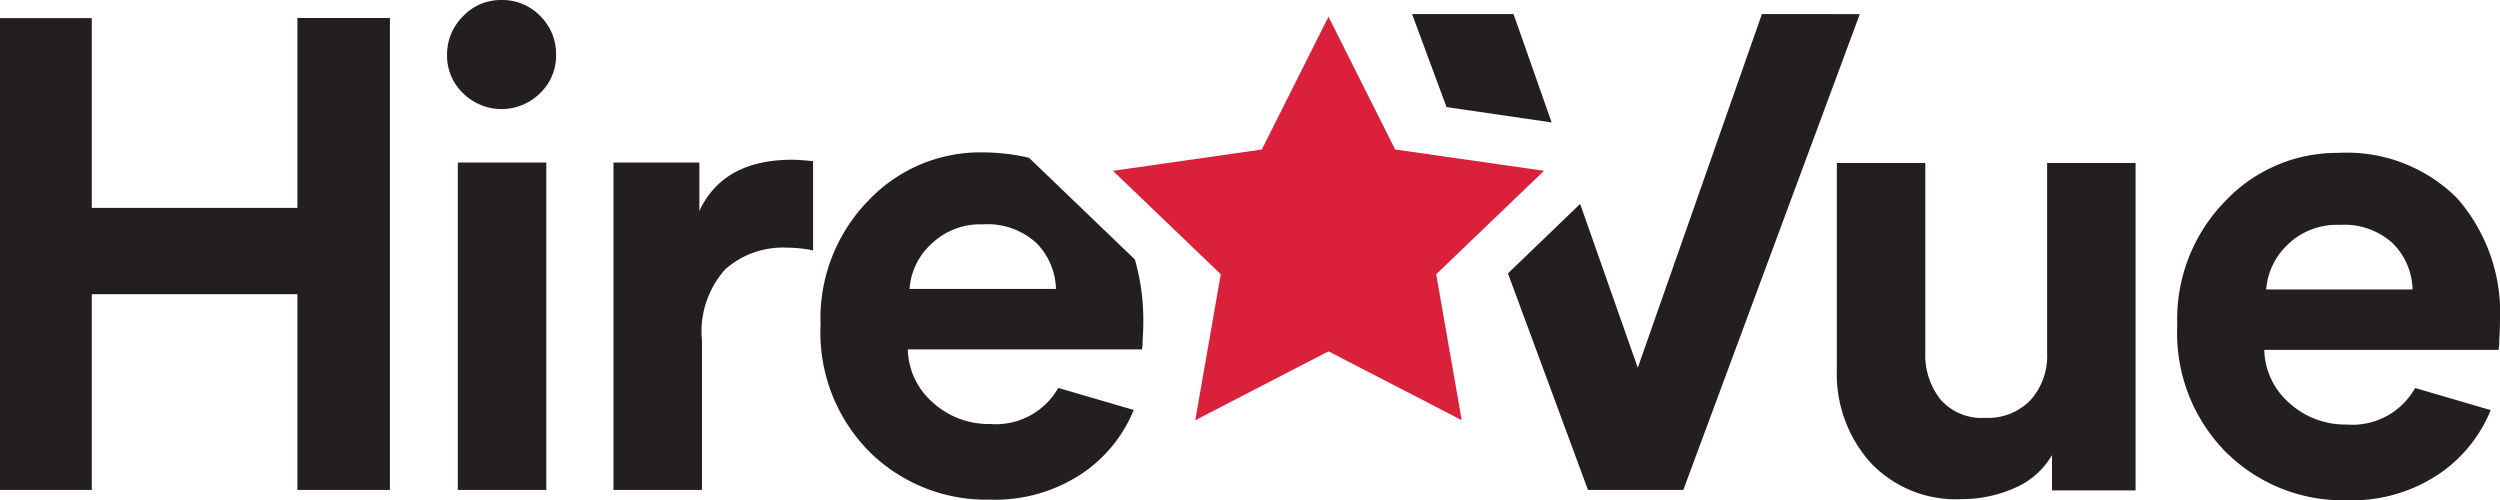
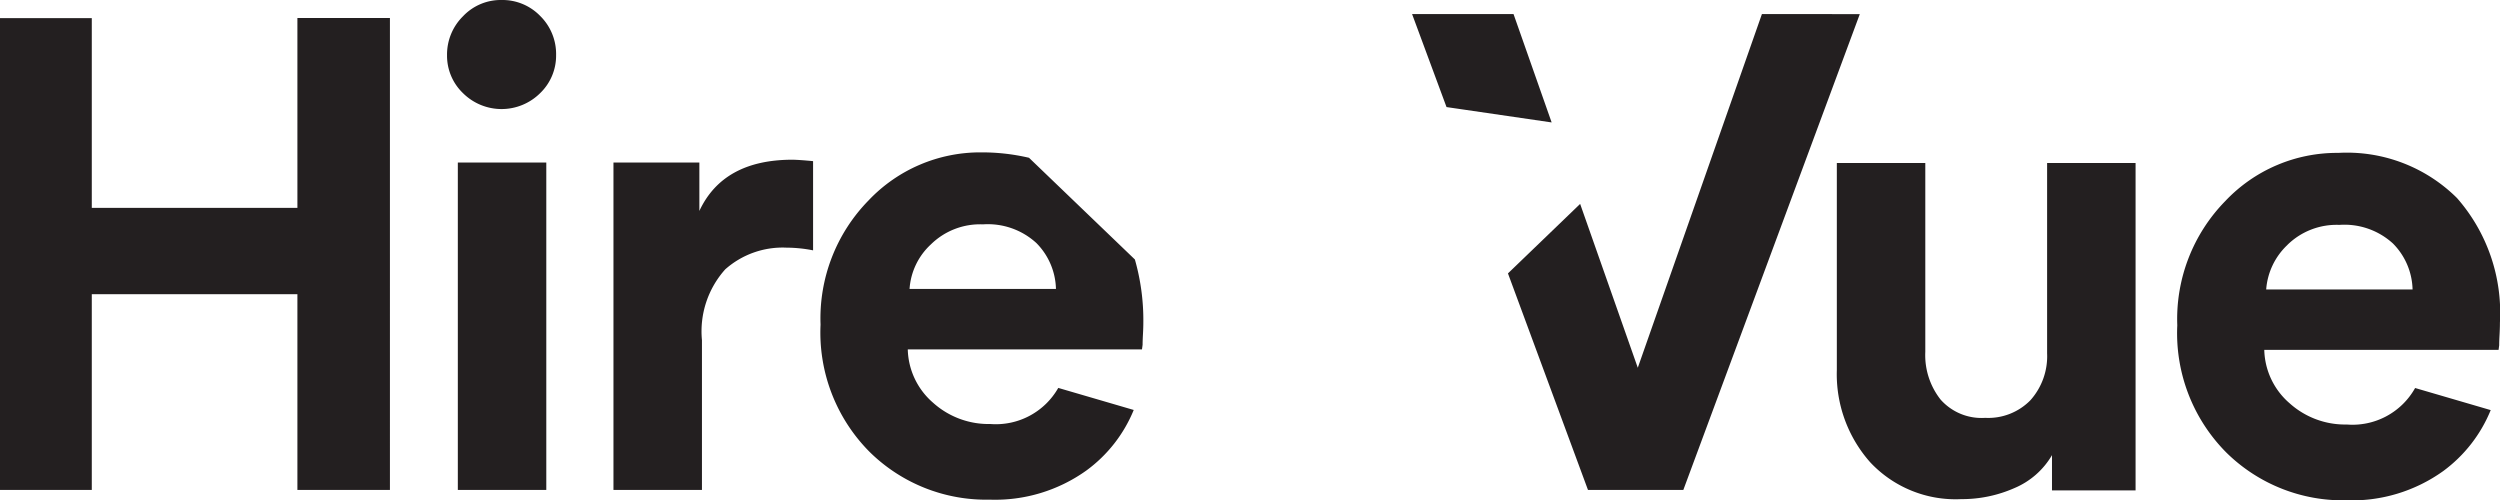
<svg xmlns="http://www.w3.org/2000/svg" width="108.43" height="21.696" viewBox="0 0 108.43 21.696">
  <g id="hirevue_logo" transform="translate(-10.68 -9.58)">
    <path id="Path_1" data-name="Path 1" d="M27.592,30.829H23.579V22.341H14.661v8.488H10.68V10.367h3.981v8.228h8.918V10.361h4.013V30.829Zm2.477-18.852a2.332,2.332,0,0,1,.691-1.69,2.253,2.253,0,0,1,1.674-.707,2.279,2.279,0,0,1,1.674.691,2.313,2.313,0,0,1,.691,1.7,2.254,2.254,0,0,1-.691,1.648,2.374,2.374,0,0,1-3.348,0A2.246,2.246,0,0,1,30.069,11.977Zm4.305,18.852H30.537v-14.2h3.837v14.2Zm11.571-14.26v3.869a6.065,6.065,0,0,0-1.153-.117,3.751,3.751,0,0,0-2.657.941,4.025,4.025,0,0,0-1.01,3.072v6.495H37.287v-14.2h3.726v2.1c.691-1.483,2.041-2.222,4.039-2.222C45.264,16.511,45.562,16.532,45.945,16.569ZM99.679,30.85V29.32a3.421,3.421,0,0,1-1.632,1.43,5.626,5.626,0,0,1-2.3.478,5.068,5.068,0,0,1-3.954-1.6,5.756,5.756,0,0,1-1.446-4V16.649h3.837v8.2a3.11,3.11,0,0,0,.664,2.062,2.372,2.372,0,0,0,1.935.792,2.558,2.558,0,0,0,1.961-.765,2.862,2.862,0,0,0,.723-2.036V16.649h3.837v14.2h-3.63ZM77.978,14.89l-1.653-4.7h-4.4l1.494,4.034Zm9.12-4.7L81.714,25.53l-2.5-7.106-3.131,3.014,3.471,9.392h4.135l7.654-20.638Z" fill="#231f20" />
-     <path id="Star_00000154401939088250654020000011028444522563152564_" d="M110.849,25.455l-5.777,2.987,1.106-6.33L101.5,17.626l6.458-.925,2.891-5.761L113.74,16.7l6.458.925-4.677,4.486,1.106,6.33Z" transform="translate(-42.55 -0.637)" fill="#db203c" fill-rule="evenodd" />
    <path id="Path_2" data-name="Path 2" d="M146.8,32.231a3.113,3.113,0,0,1-2.966,1.584,3.6,3.6,0,0,1-2.482-.925,3.154,3.154,0,0,1-1.095-2.312h10.162l.027-.2q0-.175.016-.462c.011-.191.016-.367.016-.521a7.548,7.548,0,0,0-1.86-5.4,6.768,6.768,0,0,0-5.15-1.961,6.669,6.669,0,0,0-4.906,2.094,7.311,7.311,0,0,0-2.078,5.384,7.334,7.334,0,0,0,2.137,5.528,7.2,7.2,0,0,0,5.2,2.062,6.8,6.8,0,0,0,4.2-1.27,6.164,6.164,0,0,0,2.057-2.642l-3.274-.957Zm-5.538-6.208a3.044,3.044,0,0,1,2.254-.866,3.115,3.115,0,0,1,2.323.808,2.925,2.925,0,0,1,.85,1.993H140.34a2.952,2.952,0,0,1,.925-1.935Zm-53.3,6.208-.011-.005A3.115,3.115,0,0,1,85,33.793a3.6,3.6,0,0,1-2.482-.925,3.154,3.154,0,0,1-1.095-2.312H91.581l.027-.2q0-.175.016-.462c.011-.191.016-.367.016-.521a9.592,9.592,0,0,0-.367-2.716l-4.592-4.411a8.956,8.956,0,0,0-2.057-.234A6.669,6.669,0,0,0,79.718,24.1a7.311,7.311,0,0,0-2.078,5.384,7.334,7.334,0,0,0,2.137,5.528,7.2,7.2,0,0,0,5.2,2.062,6.8,6.8,0,0,0,4.2-1.27,6.112,6.112,0,0,0,2.046-2.62ZM82.429,26a3.044,3.044,0,0,1,2.254-.866A3.115,3.115,0,0,1,87,25.943a2.925,2.925,0,0,1,.85,1.993H81.5A2.892,2.892,0,0,1,82.429,26Z" transform="translate(-31.371 -5.823)" fill="#231f20" />
  </g>
</svg>